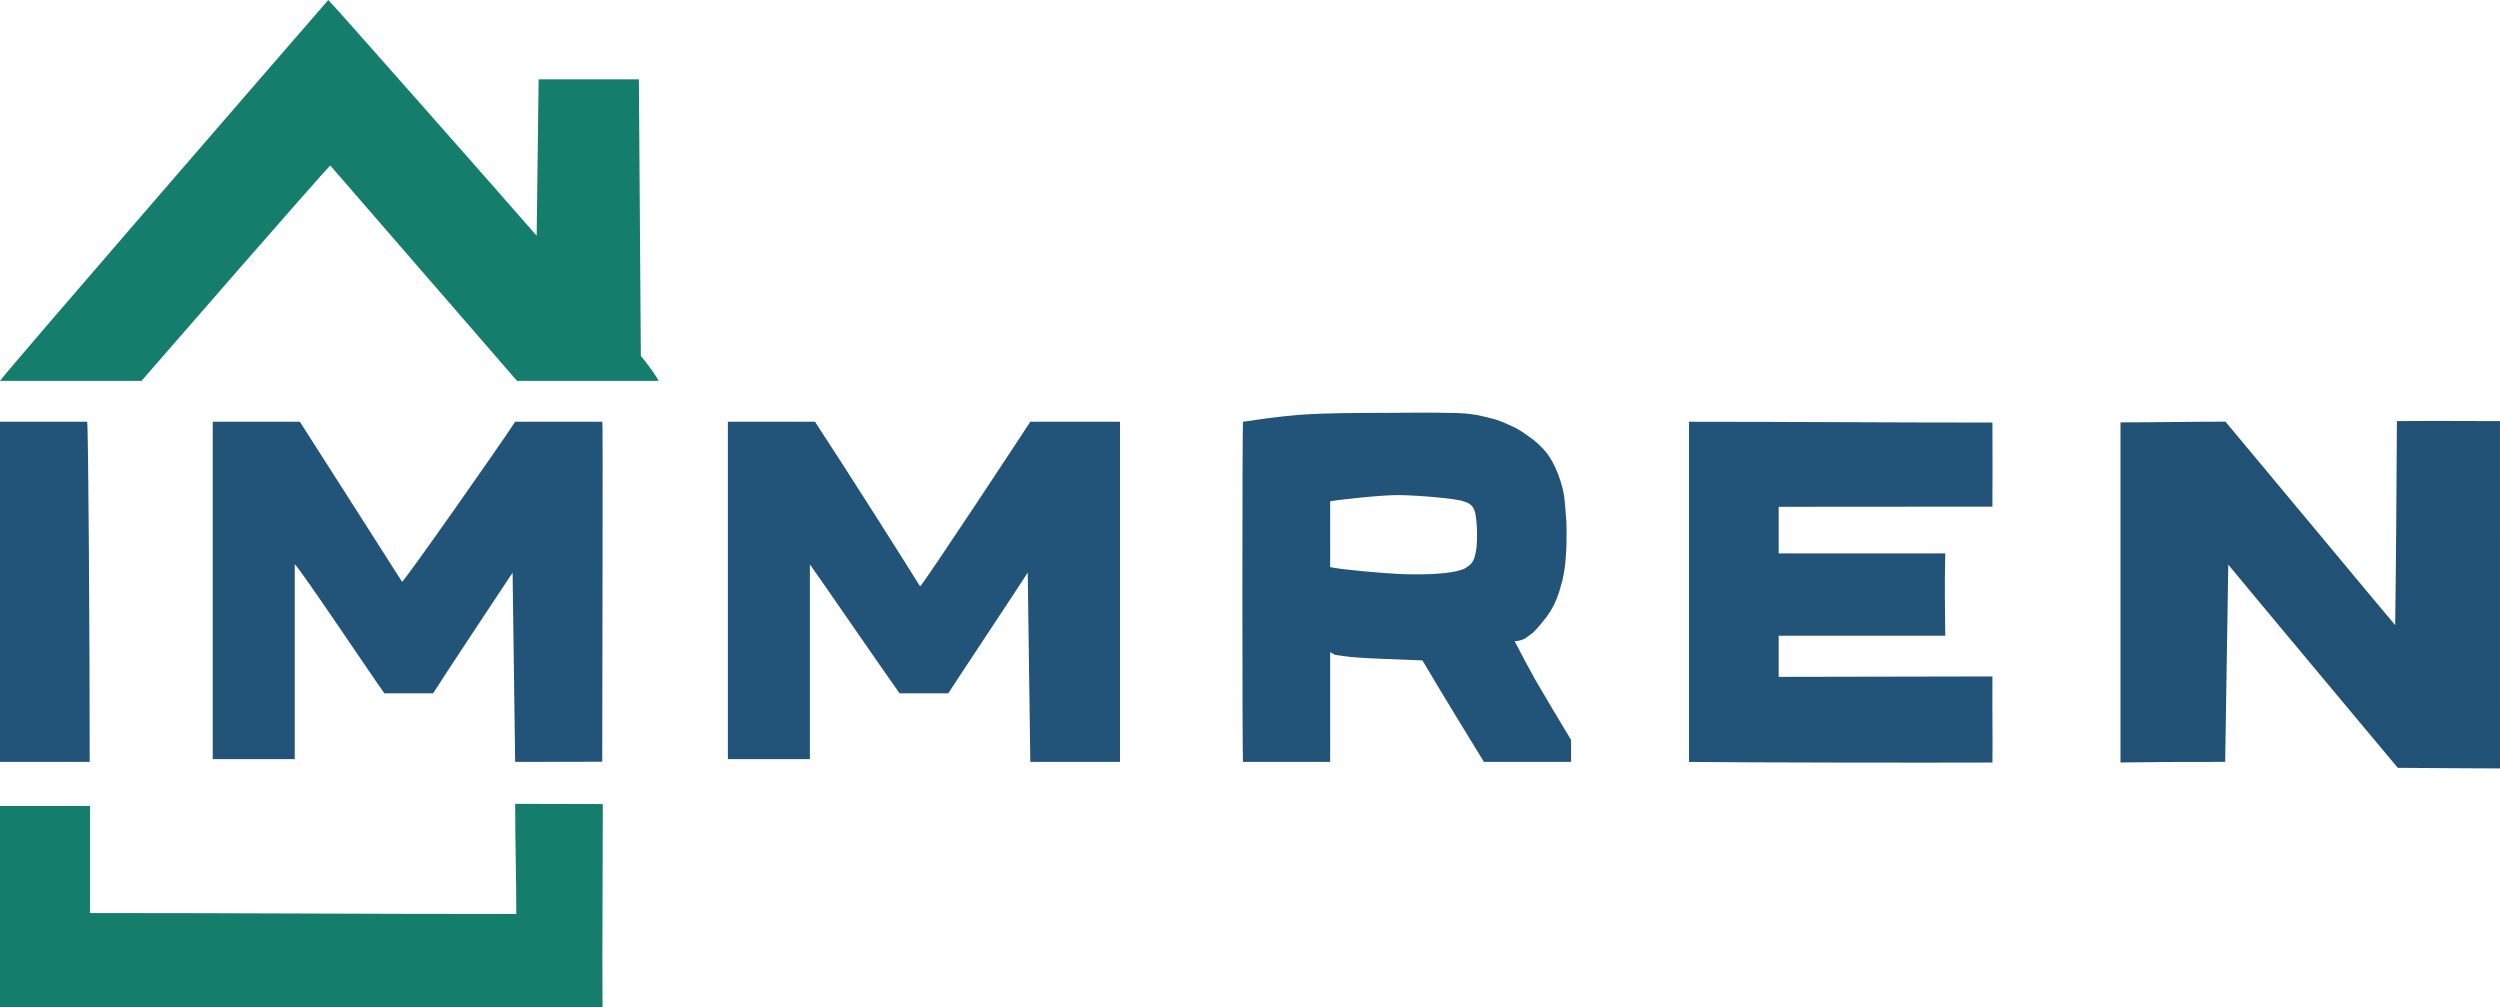
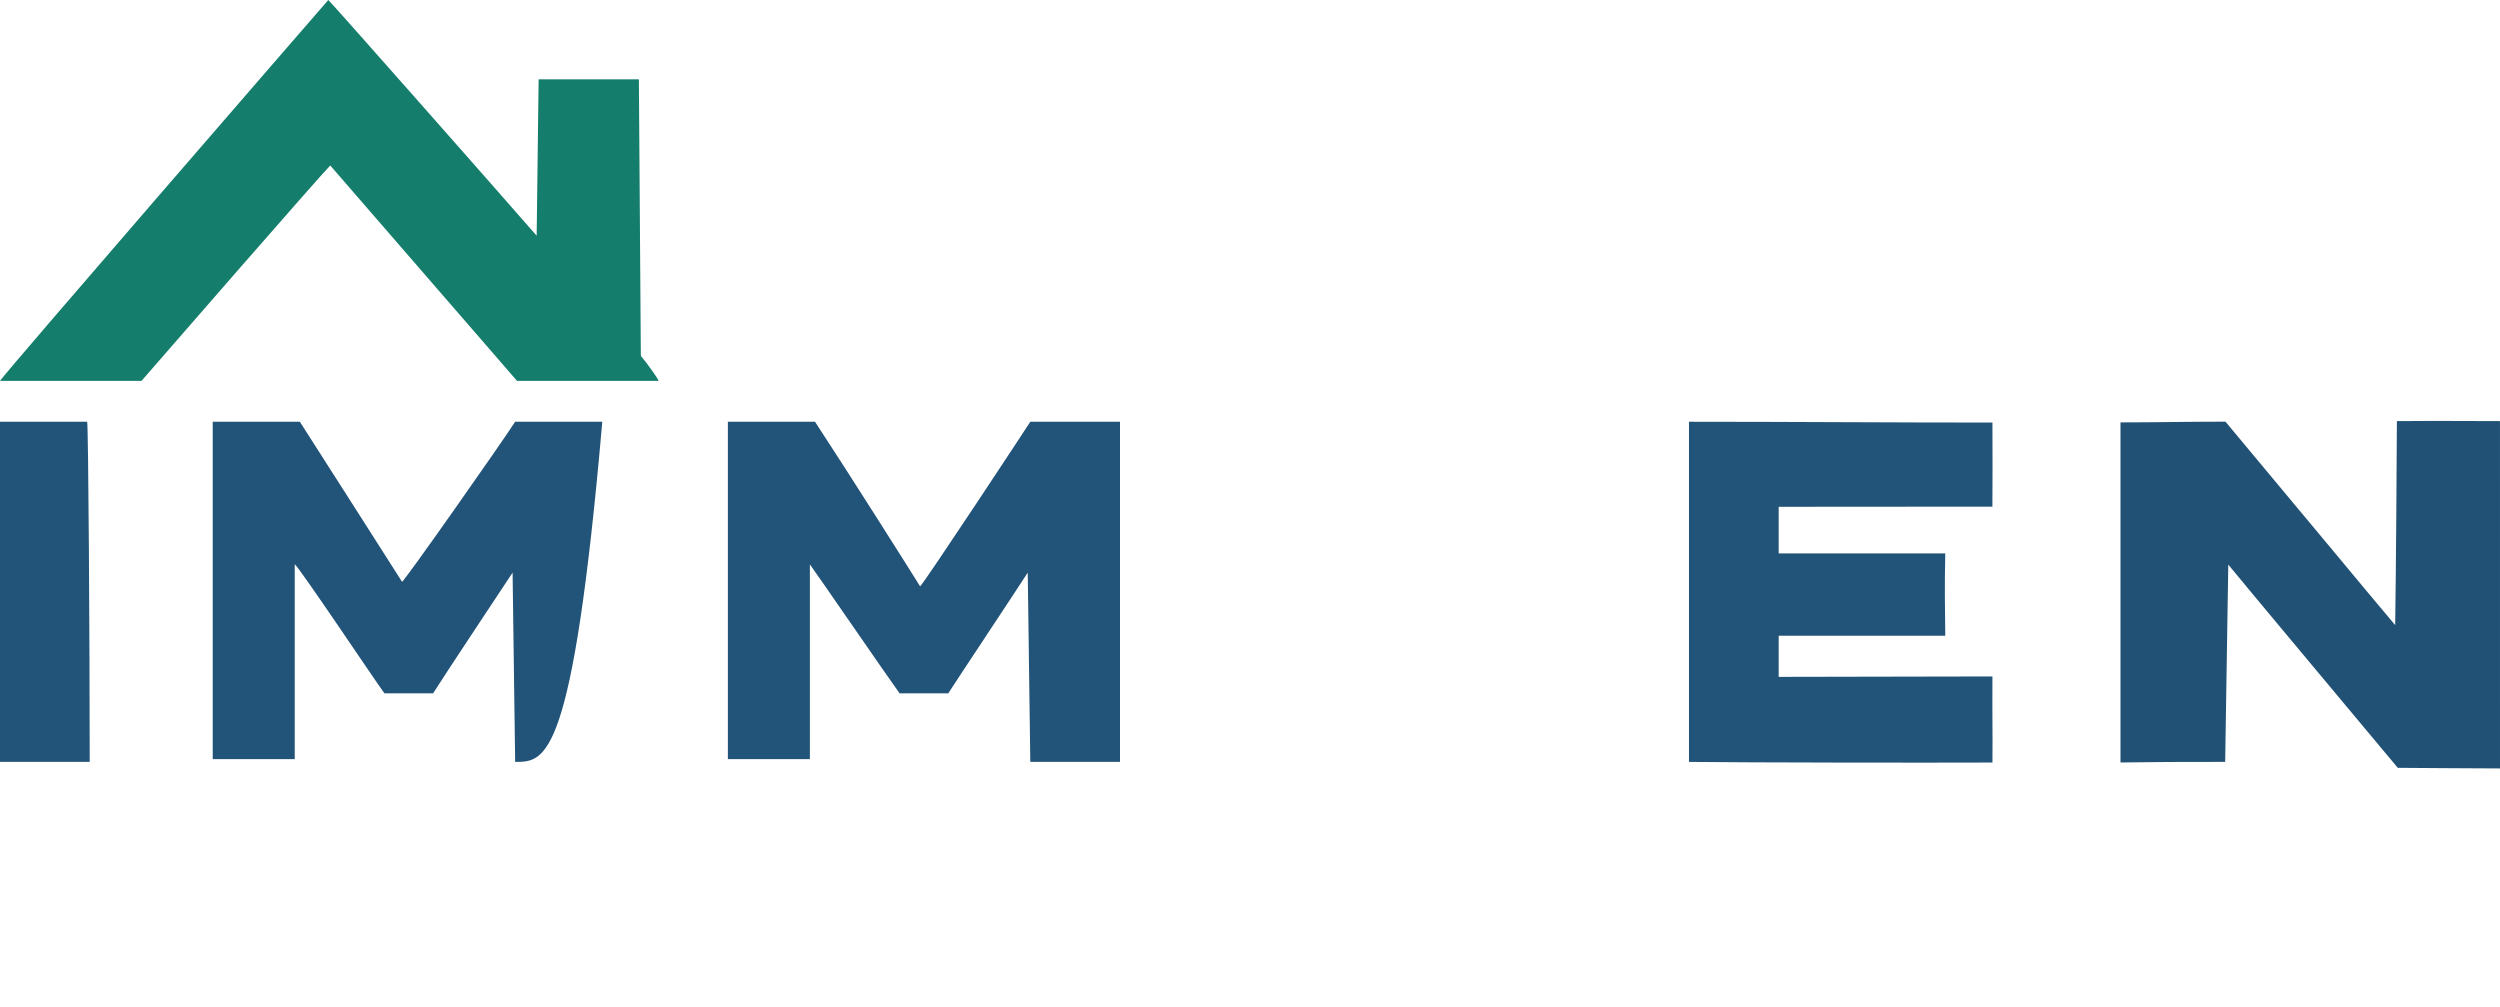
<svg xmlns="http://www.w3.org/2000/svg" viewBox="0 0 946.848 381.436">
  <path d="M 803.112 159.975 C 815.84 159.975 829.752 159.698 842.866 159.698 C 852.508 171.151 905.217 234.61 907.149 236.747 C 907.502 211.664 907.647 185.271 907.798 159.487 C 928.45 159.352 928.872 159.487 946.839 159.487 C 946.839 202.437 946.848 246.789 946.848 291.04 C 945.353 291.024 909.749 290.865 908.131 290.81 C 907.671 290.248 844.666 214.903 843.937 213.841 C 843.584 238.923 843.127 262.71 842.763 288.553 C 821.115 288.525 821.079 288.607 803.112 288.781 C 803.091 272.413 803.112 249.934 803.112 159.975 Z" fill="#215276" style="" transform="matrix(1, 0, 0, 1, -5.684341886080802e-14, -5.684341886080802e-14)" />
-   <path d="M 0 305.27 C 11.245 305.27 22.488 305.27 34.073 305.27 C 34.073 318.644 34.073 332.018 34.073 345.8 C 94.704 345.8 133.076 346.163 195.544 346.163 C 195.544 332.788 195.115 318.225 195.115 304.445 C 206.358 304.445 216.721 304.524 228.306 304.524 C 228.032 381.488 228.198 355.538 228.198 381.436 C 145.08 381.436 85.638 381.436 0 381.436 C 0 356.301 0 331.167 0 305.27 Z" style="fill: rgb(20, 125, 108);" transform="matrix(1, 0, 0, 1, -5.684341886080802e-14, -5.684341886080802e-14)" />
  <path d="M 124.335 0 C 124.975 0.318 194.714 79.407 203.255 89.289 C 203.5 69.741 203.746 50.191 203.998 30.049 C 216.529 30.049 229.06 30.049 241.97 30.049 C 242.214 64.615 242.46 99.179 242.713 134.792 C 244.926 137.342 249.414 143.654 249.414 144.238 C 231.724 144.238 214.034 144.238 195.807 144.238 C 172.469 117.321 149.128 90.406 125.079 62.675 C 121.588 66.101 61.371 135.265 53.605 144.238 C 35.917 144.238 18.227 144.238 0 144.238 C 4.468 138.227 109.497 17.094 124.335 0 Z" style="fill: rgb(20, 125, 108);" transform="matrix(1, 0, 0, 1, -5.684341886080802e-14, -5.684341886080802e-14)" />
-   <path d="M 80.566 159.736 C 91.459 159.736 102.348 159.736 113.57 159.736 C 121.365 171.848 151.728 219.492 152.262 220.335 C 152.63 220.906 189.586 168.276 195.108 159.736 C 205.999 159.736 216.889 159.736 228.112 159.736 C 228.431 160.079 228.092 245.053 228.092 288.499 C 216.88 288.499 206.659 288.559 195.108 288.559 C 194.788 264.903 194.468 241.247 194.138 216.875 C 190.293 222.704 167.376 257.185 164.046 262.586 C 157.96 262.586 151.874 262.586 145.603 262.586 C 142.962 259.158 112.619 213.758 111.629 213.758 C 111.629 238.1 111.629 262.442 111.629 287.52 C 101.379 287.52 91.128 287.52 80.566 287.52 C 80.566 245.352 80.566 203.183 80.566 159.736 Z" style="fill: rgb(34, 83, 120);" transform="matrix(1, 0, 0, 1, -5.684341886080802e-14, -5.684341886080802e-14)" />
+   <path d="M 80.566 159.736 C 91.459 159.736 102.348 159.736 113.57 159.736 C 121.365 171.848 151.728 219.492 152.262 220.335 C 152.63 220.906 189.586 168.276 195.108 159.736 C 205.999 159.736 216.889 159.736 228.112 159.736 C 216.88 288.499 206.659 288.559 195.108 288.559 C 194.788 264.903 194.468 241.247 194.138 216.875 C 190.293 222.704 167.376 257.185 164.046 262.586 C 157.96 262.586 151.874 262.586 145.603 262.586 C 142.962 259.158 112.619 213.758 111.629 213.758 C 111.629 238.1 111.629 262.442 111.629 287.52 C 101.379 287.52 91.128 287.52 80.566 287.52 C 80.566 245.352 80.566 203.183 80.566 159.736 Z" style="fill: rgb(34, 83, 120);" transform="matrix(1, 0, 0, 1, -5.684341886080802e-14, -5.684341886080802e-14)" />
  <path d="M 275.675 159.736 C 286.566 159.736 297.458 159.736 308.678 159.736 C 322.461 180.732 345.516 217.279 348.476 222.07 C 349.438 221.727 389.197 161.377 390.216 159.736 C 401.428 159.736 412.638 159.736 424.189 159.736 C 424.189 202.247 424.189 244.759 424.189 288.559 C 412.978 288.559 401.766 288.559 390.216 288.559 C 389.895 264.903 389.575 241.247 389.245 216.875 C 385.081 223.389 360.406 260.499 359.154 262.586 C 353.067 262.586 346.981 262.586 340.711 262.586 C 337.245 257.901 307.807 215.062 306.736 213.758 C 306.736 238.1 306.736 262.442 306.736 287.52 C 296.486 287.52 286.236 287.52 275.675 287.52 C 275.675 245.352 275.675 203.183 275.675 159.736 Z" style="fill: rgb(34, 83, 120);" transform="matrix(1, 0, 0, 1, -5.684341886080802e-14, -5.684341886080802e-14)" />
-   <path d="M 524.45 156.37 C 528.109 156.359 531.77 156.328 535.428 156.296 C 541.078 156.266 546.737 156.276 552.386 156.452 C 553.795 156.535 553.795 156.535 555.23 156.619 C 556.745 156.795 558.258 157.002 559.774 157.253 C 561.958 157.73 564.131 158.25 566.296 158.832 C 567.549 159.277 567.549 159.277 568.819 159.736 C 570.577 160.484 572.315 161.252 574.042 162.074 C 574.799 162.519 575.566 162.976 576.352 163.444 C 577.808 164.441 579.255 165.459 580.682 166.519 C 581.682 167.372 581.682 167.372 582.71 168.244 C 583.331 168.856 583.953 169.48 584.593 170.125 C 585.157 170.81 585.719 171.496 586.293 172.203 C 586.789 172.982 587.272 173.772 587.788 174.581 C 588.214 175.422 588.642 176.265 589.088 177.137 C 589.456 178.03 589.825 178.925 590.213 179.838 C 590.524 180.753 590.826 181.657 591.145 182.591 C 591.388 183.453 591.621 184.325 591.874 185.209 C 592.048 186.103 592.233 186.995 592.417 187.921 C 592.553 188.865 593.156 195.619 593.272 198.039 C 593.33 200.898 593.33 203.754 593.272 206.621 C 593.165 209.053 593.009 211.494 592.786 213.914 C 592.64 214.869 592.504 215.826 592.359 216.812 C 592.175 217.706 592 218.6 591.815 219.524 C 591.369 221.207 590.904 222.89 590.389 224.552 C 590.098 225.342 589.806 226.132 589.505 226.941 C 589.175 227.689 588.835 228.428 588.496 229.196 C 588.088 229.934 587.68 230.661 587.263 231.42 C 586.74 232.188 586.214 232.947 585.672 233.735 C 584.535 235.19 583.371 236.615 582.167 238.007 C 581.603 238.578 581.051 239.138 580.468 239.73 C 579.06 240.76 579.06 240.76 577.615 241.808 C 576.954 242.151 576.863 242.204 575.828 242.514 C 575.149 242.732 574.334 242.848 573.673 242.848 C 576.188 247.74 578.759 252.602 581.439 257.392 C 585.895 265.059 590.456 272.654 595.029 280.248 C 595.029 282.991 595.029 285.734 595.029 288.559 C 584.137 288.559 573.246 288.559 562.026 288.559 C 559.443 284.34 556.861 280.112 554.201 275.771 C 553.405 274.461 552.601 273.153 551.774 271.811 C 547.378 264.613 543.029 257.392 538.728 250.12 C 538.039 250.099 537.351 250.068 536.641 250.036 C 533.477 249.923 530.312 249.797 527.138 249.662 C 526.061 249.621 524.974 249.58 523.858 249.539 C 519.829 249.381 515.811 249.196 511.793 248.852 C 509.763 248.624 507.745 248.344 505.725 248.042 C 504.765 247.533 504.765 247.533 503.784 247.003 C 503.784 260.716 503.784 274.43 503.784 288.559 C 492.893 288.559 482.002 288.559 470.78 288.559 C 470.461 288.216 470.45 160.088 470.78 159.736 C 473.071 159.404 475.352 159.081 477.634 158.758 C 478.255 158.676 478.875 158.581 479.516 158.489 C 483.807 157.897 488.117 157.449 492.437 157.086 C 503.094 156.37 513.773 156.391 524.45 156.37 Z M 530.089 187.509 C 523.002 187.399 505.104 189.512 503.784 189.864 C 503.784 198.092 503.784 206.32 503.784 214.797 C 508.589 215.826 524.37 217.131 529.694 217.379 C 535.367 217.643 549.392 217.918 554.925 215.245 C 557.506 213.483 558.168 212.889 558.935 209.138 C 559.645 205.662 559.543 198.925 558.881 195.083 C 558.47 192.676 557.636 190.734 554.26 189.864 C 551.479 188.766 537.028 187.617 530.089 187.509 Z" style="fill: rgb(34, 83, 120);" transform="matrix(1, 0, 0, 1, -5.684341886080802e-14, -5.684341886080802e-14)" />
  <path d="M 639.682 159.736 C 677.48 159.736 715.67 160.041 754.614 160.041 C 754.614 175.923 754.71 179.805 754.602 191.883 C 727.694 191.883 701.378 191.942 673.656 191.942 C 673.656 197.77 673.656 203.598 673.656 209.603 C 694.477 209.603 715.298 209.603 736.75 209.603 C 736.444 224.843 736.643 226.412 736.75 240.769 C 715.928 240.769 695.109 240.769 673.656 240.769 C 673.656 245.912 673.656 251.055 673.656 256.353 C 699.922 256.353 727.551 256.194 754.614 256.194 C 754.525 273.476 754.728 275.847 754.614 288.807 C 730.056 288.911 660.328 288.819 639.682 288.559 C 639.682 246.048 639.682 203.536 639.682 159.736 Z" style="fill: rgb(34, 83, 120);" transform="matrix(1, 0, 0, 1, -5.684341886080802e-14, -5.684341886080802e-14)" />
  <path d="M 0 159.736 C 10.892 159.736 21.782 159.736 33.003 159.736 C 33.48 160.255 33.975 245.112 33.975 288.559 C 22.763 288.559 11.551 288.559 0 288.559 C 0 246.048 0 203.536 0 159.736 Z" style="fill: rgb(34, 83, 120);" transform="matrix(1, 0, 0, 1, -5.684341886080802e-14, -5.684341886080802e-14)" />
</svg>